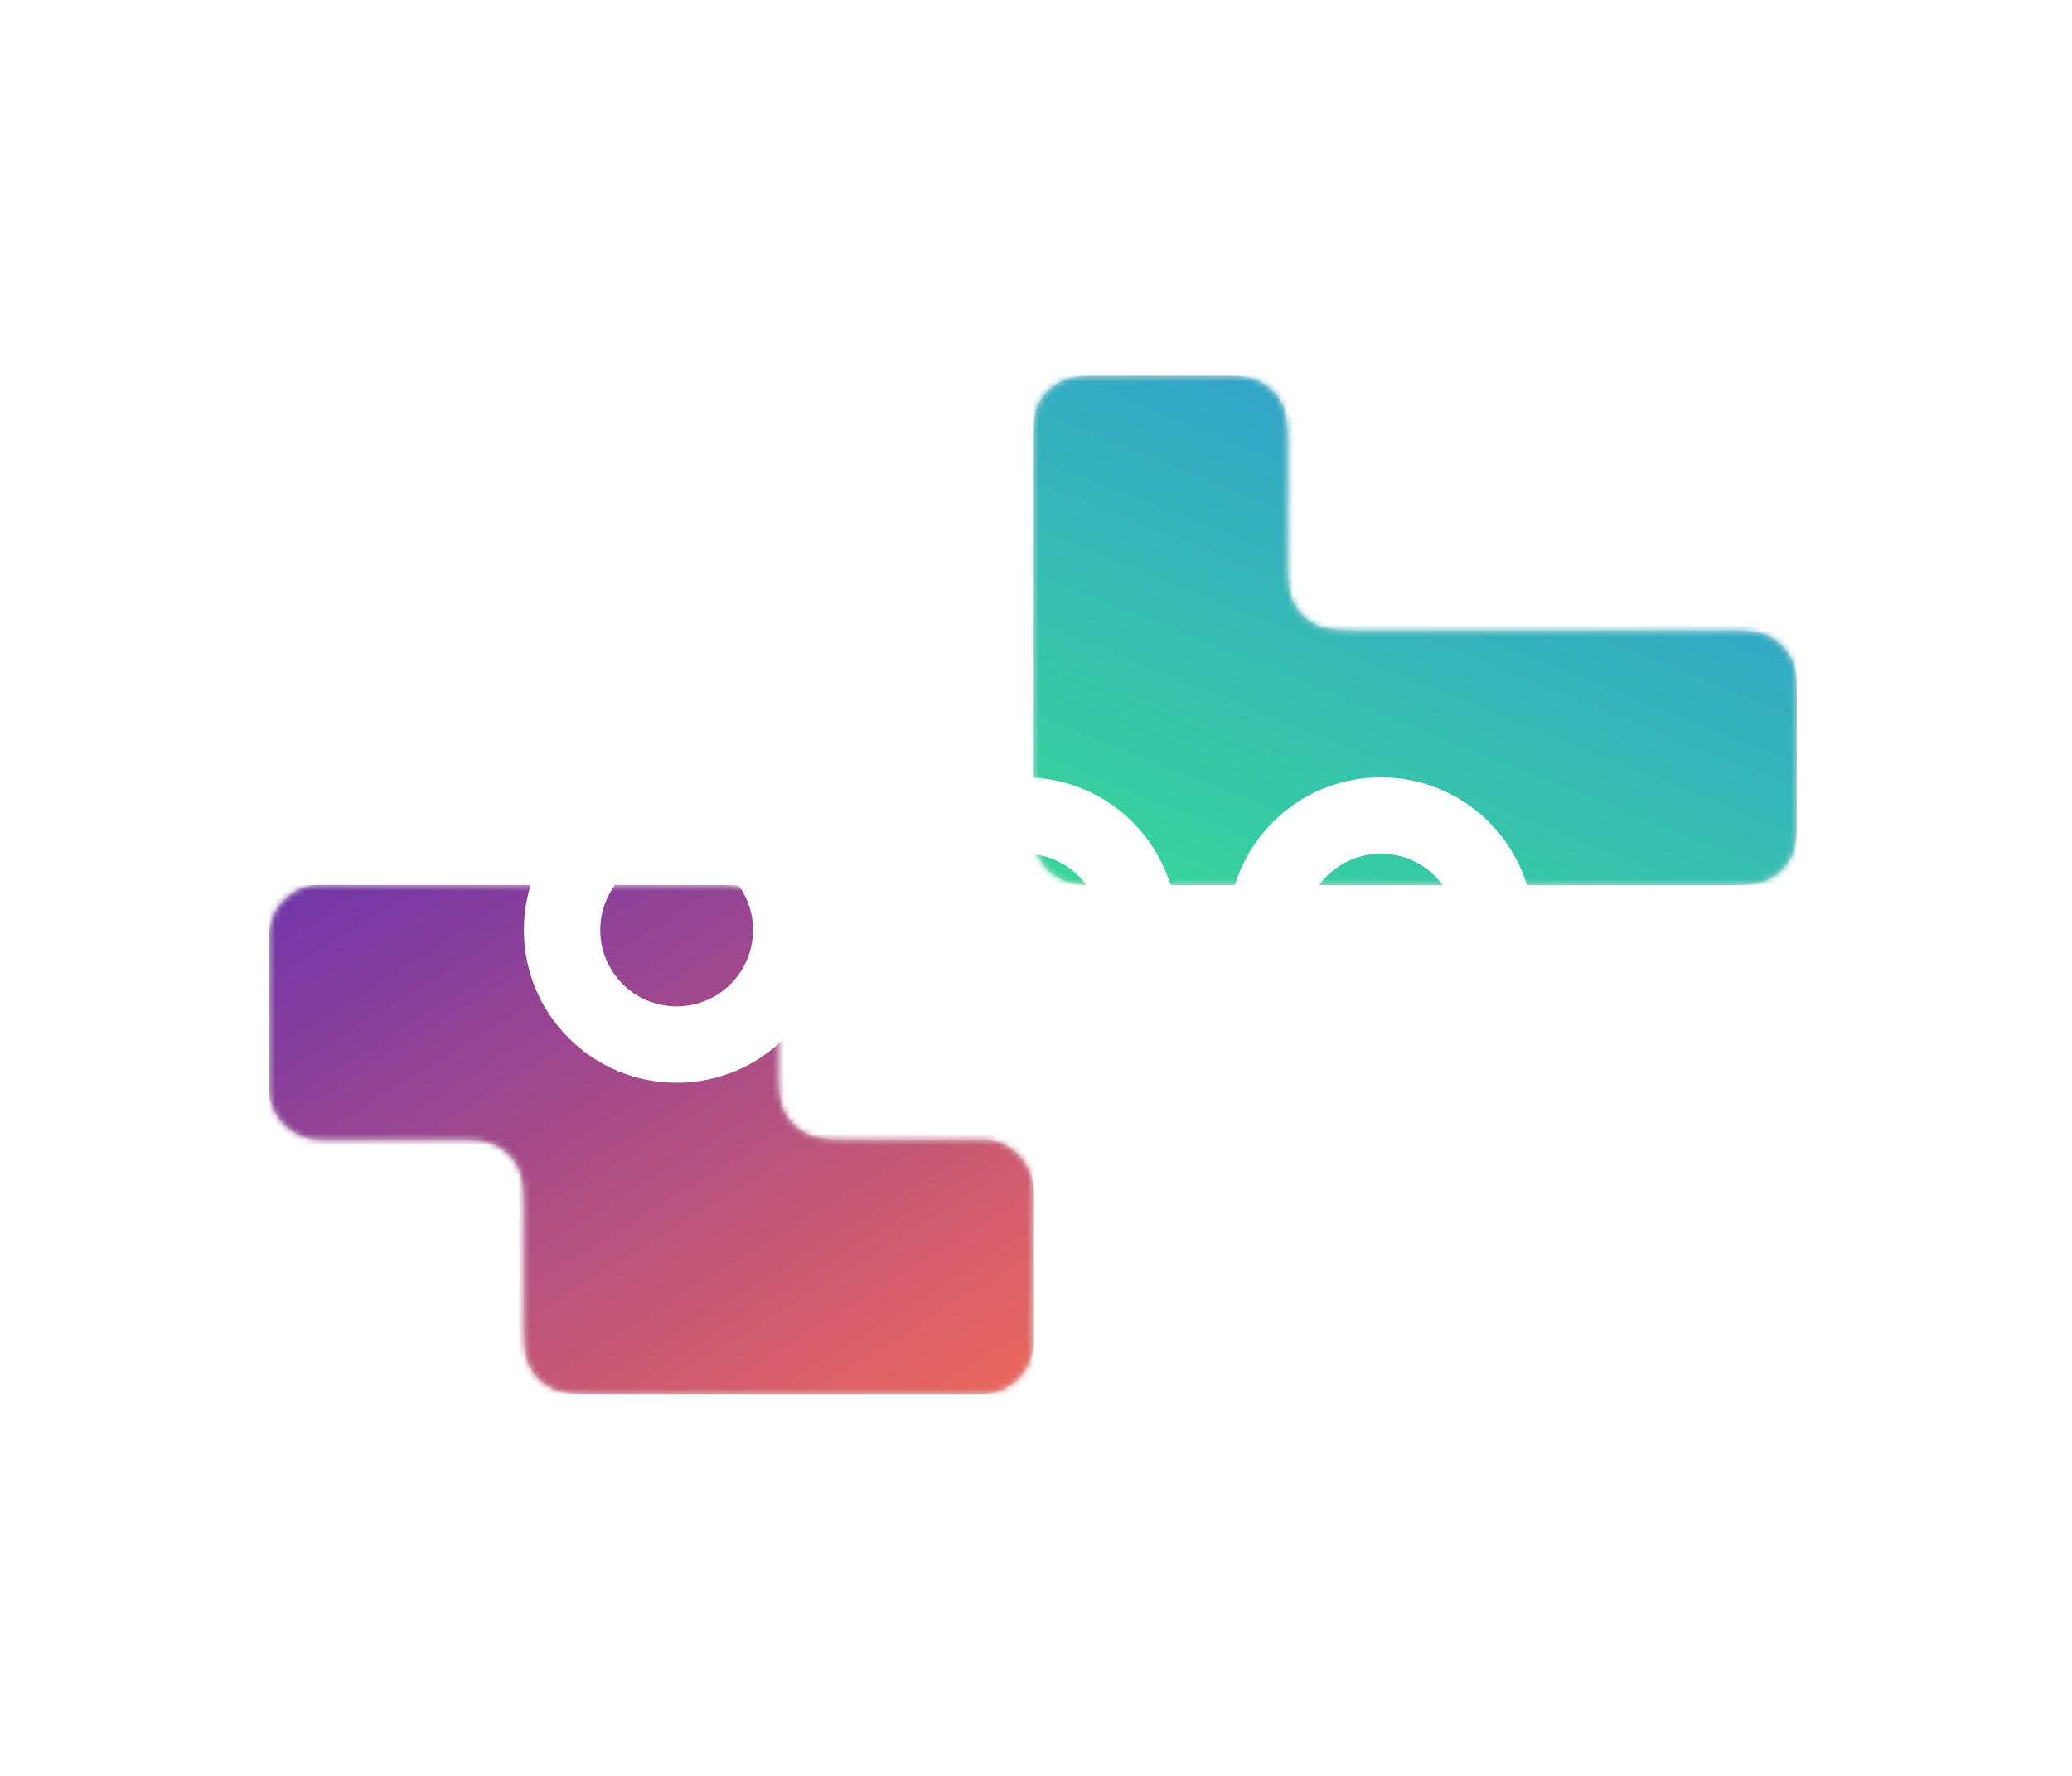
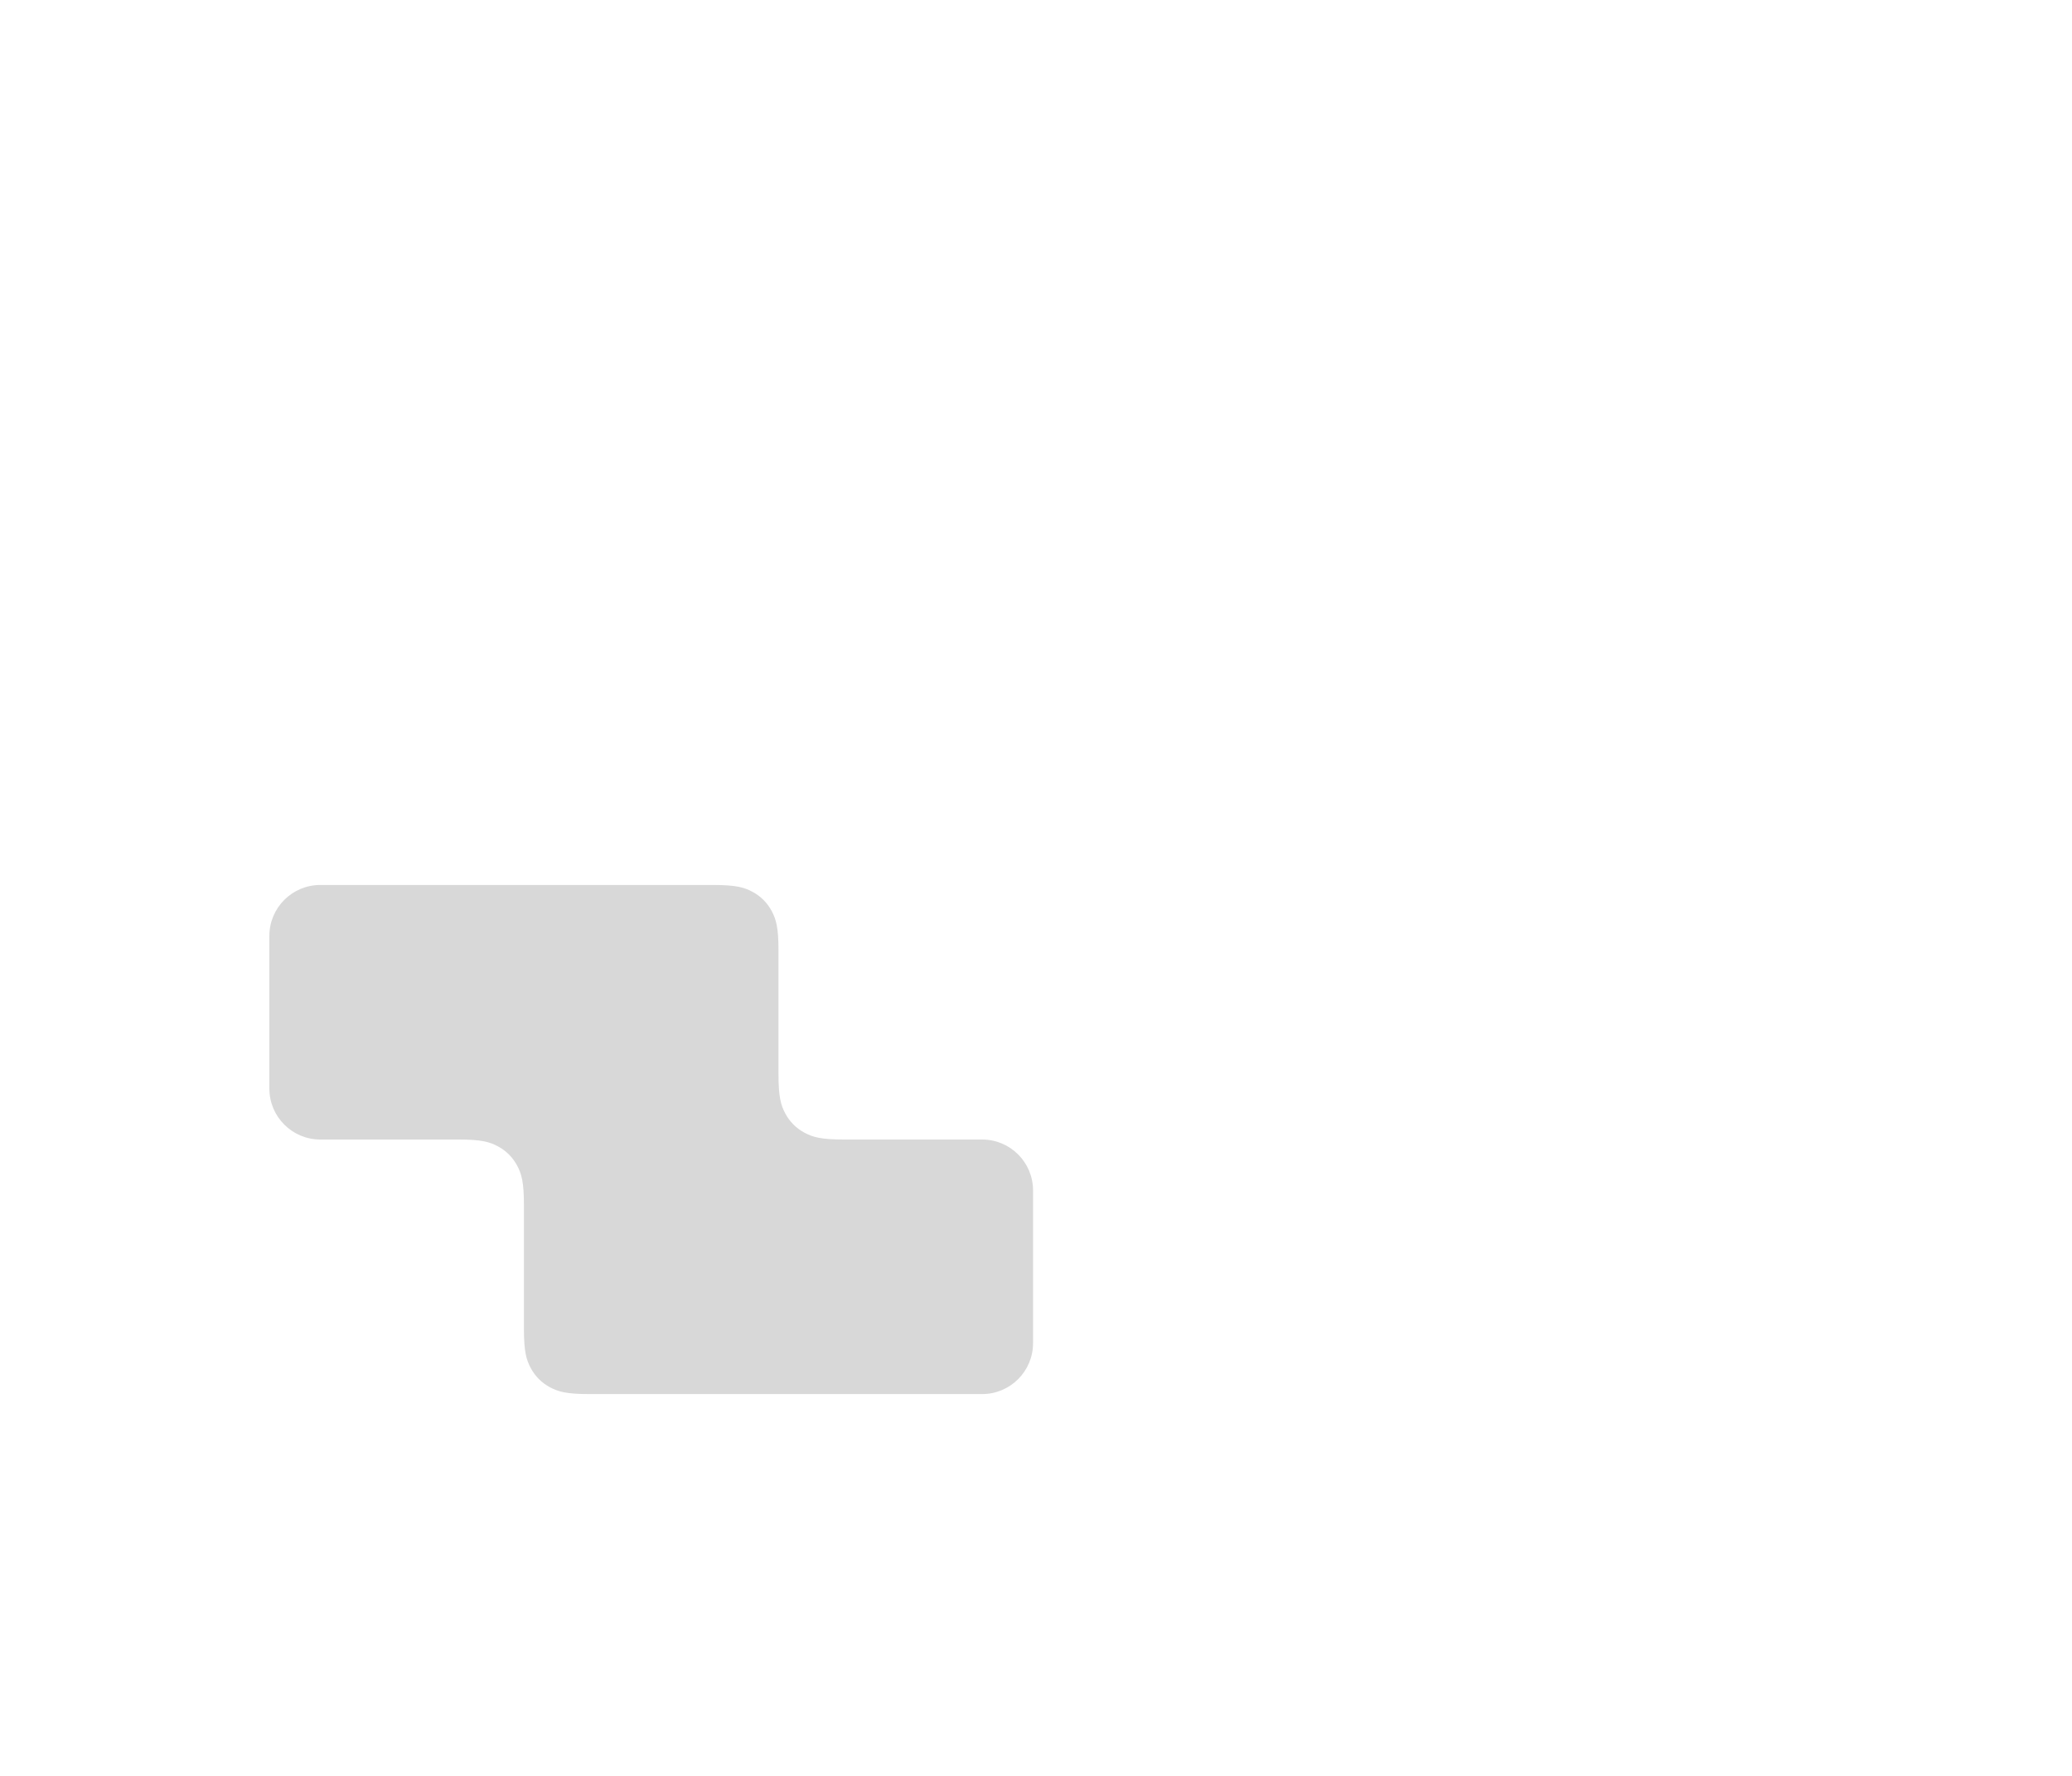
<svg xmlns="http://www.w3.org/2000/svg" width="350" height="300" viewBox="0 0 350 300" fill="none">
  <g clip-path="url(#clip0_836_76543)">
-     <path fill-rule="evenodd" clip-rule="evenodd" d="M185.526 63.5L206.476 63.5C210.31 63.5 211.7 63.899 213.101 64.648C214.503 65.398 215.603 66.498 216.352 67.899C217.102 69.301 217.501 70.691 217.501 74.525V95.475C217.501 99.309 217.9 100.699 218.65 102.1C219.399 103.502 220.499 104.602 221.901 105.351C223.302 106.101 224.692 106.5 228.526 106.5H292.476C296.31 106.5 297.7 106.899 299.101 107.649C300.503 108.398 301.603 109.498 302.352 110.899C303.102 112.301 303.501 113.691 303.501 117.525V138.475C303.501 142.309 303.102 143.699 302.352 145.1C301.603 146.502 300.503 147.602 299.101 148.351C297.7 149.101 296.31 149.5 292.476 149.5H185.526C181.692 149.5 180.302 149.101 178.901 148.351C177.499 147.602 176.399 146.502 175.65 145.1C174.9 143.699 174.501 142.309 174.501 138.475L174.501 74.525C174.501 70.691 174.9 69.301 175.65 67.899C176.399 66.498 177.499 65.398 178.901 64.648C180.302 63.899 181.692 63.5 185.526 63.5Z" fill="#D8D8D8" />
    <mask id="mask0_836_76543" style="mask-type:alpha" maskUnits="userSpaceOnUse" x="174" y="63" width="130" height="87">
      <path fill-rule="evenodd" clip-rule="evenodd" d="M185.526 63.5L206.476 63.5C210.31 63.5 211.7 63.899 213.101 64.648C214.503 65.398 215.603 66.498 216.352 67.899C217.102 69.301 217.501 70.691 217.501 74.525V95.475C217.501 99.309 217.9 100.699 218.65 102.1C219.399 103.502 220.499 104.602 221.901 105.351C223.302 106.101 224.692 106.5 228.526 106.5H292.476C296.31 106.5 297.7 106.899 299.101 107.649C300.503 108.398 301.603 109.498 302.352 110.899C303.102 112.301 303.501 113.691 303.501 117.525V138.475C303.501 142.309 303.102 143.699 302.352 145.1C301.603 146.502 300.503 147.602 299.101 148.351C297.7 149.101 296.31 149.5 292.476 149.5H185.526C181.692 149.5 180.302 149.101 178.901 148.351C177.499 147.602 176.399 146.502 175.65 145.1C174.9 143.699 174.501 142.309 174.501 138.475L174.501 74.525C174.501 70.691 174.9 69.301 175.65 67.899C176.399 66.498 177.499 65.398 178.901 64.648C180.302 63.899 181.692 63.5 185.526 63.5Z" fill="white" />
    </mask>
    <g mask="url(#mask0_836_76543)">
-       <path fill-rule="evenodd" clip-rule="evenodd" d="M174.501 63.5H303.501V149.5H174.501L174.501 63.5Z" fill="url(#paint0_linear_836_76543)" />
-       <path fill-rule="evenodd" clip-rule="evenodd" d="M174.501 63.5H303.501V149.5H174.501L174.501 63.5Z" fill="url(#paint1_linear_836_76543)" />
-     </g>
+       </g>
    <path fill-rule="evenodd" clip-rule="evenodd" d="M165.901 192.5H142.526C138.692 192.5 137.302 192.101 135.901 191.351C134.499 190.602 133.399 189.502 132.65 188.1C131.9 186.699 131.501 185.309 131.501 181.475V160.525C131.501 156.691 131.102 155.301 130.352 153.9C129.603 152.498 128.503 151.398 127.101 150.649C125.7 149.899 124.31 149.5 120.476 149.5L54.101 149.5C49.351 149.5 45.501 153.35 45.501 158.1V183.9C45.501 188.65 49.351 192.5 54.101 192.5H77.476C81.31 192.5 82.7 192.899 84.101 193.649C85.503 194.398 86.603 195.498 87.352 196.9C88.102 198.301 88.501 199.691 88.501 203.525V224.475C88.501 228.309 88.9 229.699 89.65 231.1C90.399 232.502 91.499 233.602 92.9 234.351C94.302 235.101 95.692 235.5 99.526 235.5L165.901 235.5C170.651 235.5 174.501 231.65 174.501 226.9L174.501 201.1C174.501 196.35 170.651 192.5 165.901 192.5V192.5Z" fill="#D8D8D8" />
    <mask id="mask1_836_76543" style="mask-type:alpha" maskUnits="userSpaceOnUse" x="45" y="149" width="130" height="87">
-       <path fill-rule="evenodd" clip-rule="evenodd" d="M165.901 192.5H142.526C138.692 192.5 137.302 192.101 135.901 191.351C134.499 190.602 133.399 189.502 132.65 188.1C131.9 186.699 131.501 185.309 131.501 181.475V160.525C131.501 156.691 131.102 155.301 130.352 153.9C129.603 152.498 128.503 151.398 127.101 150.649C125.7 149.899 124.31 149.5 120.476 149.5L54.101 149.5C49.351 149.5 45.501 153.35 45.501 158.1V183.9C45.501 188.65 49.351 192.5 54.101 192.5H77.476C81.31 192.5 82.7 192.899 84.101 193.649C85.503 194.398 86.603 195.498 87.352 196.9C88.102 198.301 88.501 199.691 88.501 203.525V224.475C88.501 228.309 88.9 229.699 89.65 231.1C90.399 232.502 91.499 233.602 92.9 234.351C94.302 235.101 95.692 235.5 99.526 235.5L165.901 235.5C170.651 235.5 174.501 231.65 174.501 226.9L174.501 201.1C174.501 196.35 170.651 192.5 165.901 192.5V192.5Z" fill="white" />
-     </mask>
+       </mask>
    <g mask="url(#mask1_836_76543)">
      <path fill-rule="evenodd" clip-rule="evenodd" d="M174.501 149.5H45.501V235.5H174.501L174.501 149.5Z" fill="url(#paint2_linear_836_76543)" />
    </g>
    <g filter="url(#filter0_d_836_76543)">
-       <path fill-rule="evenodd" clip-rule="evenodd" d="M127.198 99.334H140.098V149.5H140.097V149.5C140.097 163.749 128.546 175.3 114.297 175.3C100.048 175.3 88.497 163.749 88.497 149.5C88.497 135.251 100.048 123.7 114.297 123.7C118.997 123.7 123.403 124.957 127.198 127.152V99.334ZM173.063 123.7C187.312 123.7 198.863 135.251 198.863 149.5L198.863 149.597L198.863 149.631V175.3H185.963V171.849C182.168 174.044 177.762 175.3 173.063 175.3C158.814 175.3 147.263 163.749 147.263 149.5C147.263 135.251 158.814 123.7 173.063 123.7ZM160.163 149.5C160.163 156.625 165.939 162.4 173.063 162.4C180.188 162.4 185.963 156.625 185.963 149.5C185.963 142.376 180.188 136.6 173.063 136.6C165.939 136.6 160.163 142.376 160.163 149.5ZM127.197 149.5C127.197 156.625 121.421 162.4 114.297 162.4C107.172 162.4 101.397 156.625 101.397 149.5C101.397 142.376 107.172 136.6 114.297 136.6C121.421 136.6 127.197 142.376 127.197 149.5ZM207.466 149.5C207.466 135.251 219.017 123.7 233.266 123.7C247.515 123.7 259.066 135.251 259.066 149.5C259.066 163.749 247.515 175.3 233.266 175.3C228.566 175.3 224.159 174.043 220.364 171.848V199.667H207.464V149.5H207.466V149.5ZM246.165 149.5C246.165 156.625 240.389 162.4 233.265 162.4C226.14 162.4 220.365 156.625 220.365 149.5C220.365 142.376 226.14 136.6 233.265 136.6C240.389 136.6 246.165 142.376 246.165 149.5Z" fill="white" />
-     </g>
+       </g>
  </g>
  <defs>
    <filter id="filter0_d_836_76543" x="61.87" y="80.314" width="223.823" height="153.587" filterUnits="userSpaceOnUse" color-interpolation-filters="sRGB">
      <feFlood flood-opacity="0" result="BackgroundImageFix" />
      <feColorMatrix in="SourceAlpha" type="matrix" values="0 0 0 0 0 0 0 0 0 0 0 0 0 0 0 0 0 0 127 0" result="hardAlpha" />
      <feOffset dy="7.608" />
      <feGaussianBlur stdDeviation="13.313" />
      <feColorMatrix type="matrix" values="0 0 0 0 0 0 0 0 0 0 0 0 0 0 0 0 0 0 0.5 0" />
      <feBlend mode="normal" in2="BackgroundImageFix" result="effect1_dropShadow_836_76543" />
      <feBlend mode="normal" in="SourceGraphic" in2="effect1_dropShadow_836_76543" result="shape" />
    </filter>
    <linearGradient id="paint0_linear_836_76543" x1="254.862" y1="202.728" x2="329.492" y2="75.118" gradientUnits="userSpaceOnUse">
      <stop stop-color="#57DF5A" />
      <stop offset="1" stop-color="#2FA7D1" />
    </linearGradient>
    <linearGradient id="paint1_linear_836_76543" x1="283.942" y1="201.225" x2="332.551" y2="80.507" gradientUnits="userSpaceOnUse">
      <stop stop-color="#39DC94" />
      <stop offset="1" stop-color="#3295D9" />
    </linearGradient>
    <linearGradient id="paint2_linear_836_76543" x1="107.069" y1="300.067" x2="18.393" y2="156.761" gradientUnits="userSpaceOnUse">
      <stop stop-color="#FF6F52" />
      <stop offset="1" stop-color="#6832AF" />
    </linearGradient>
    <clipPath id="clip0_836_76543">
      <rect width="350" height="300" fill="white" />
    </clipPath>
  </defs>
</svg>